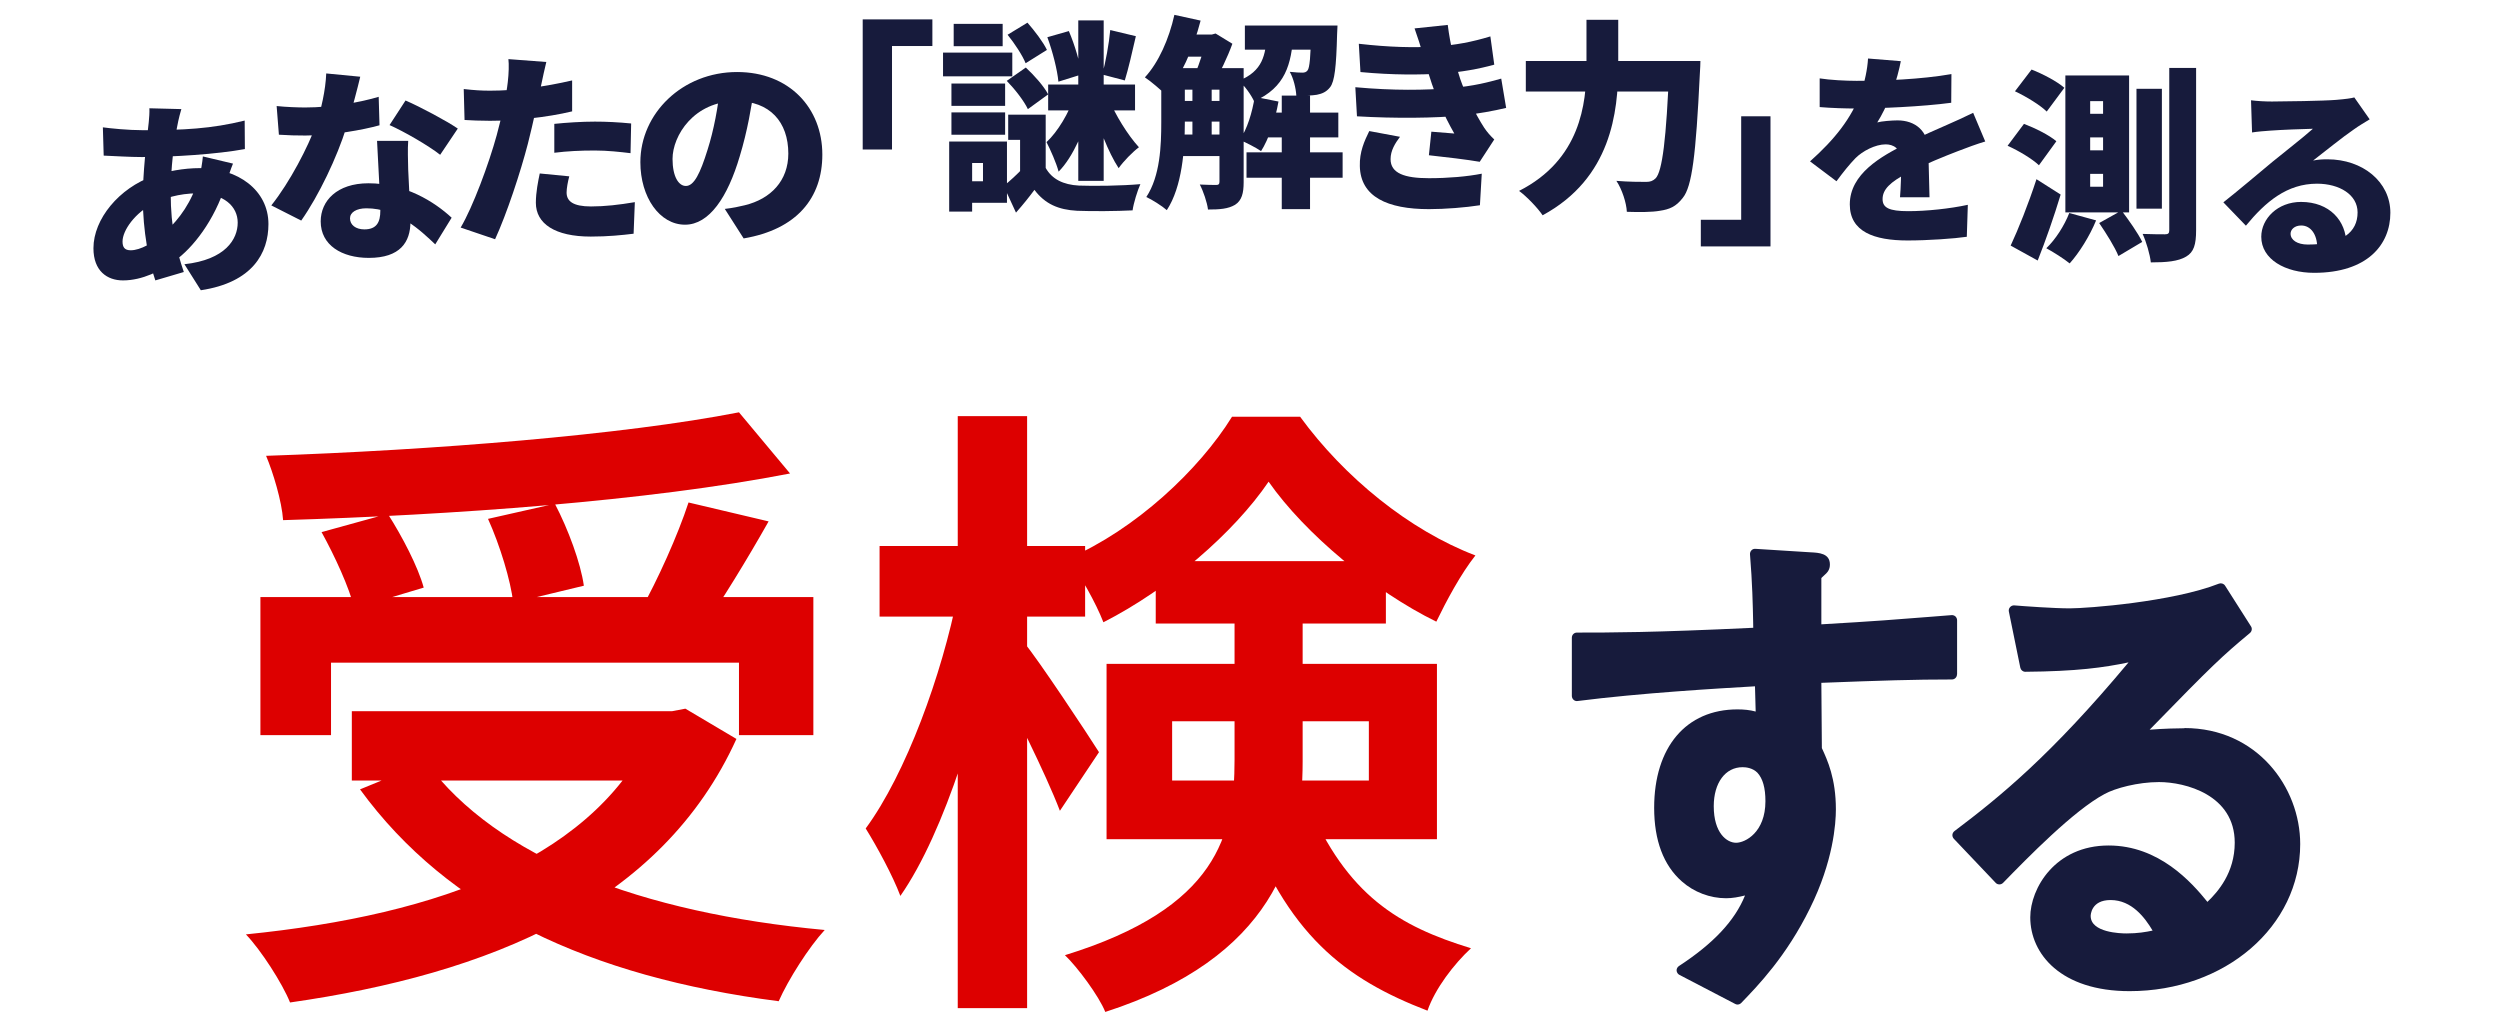
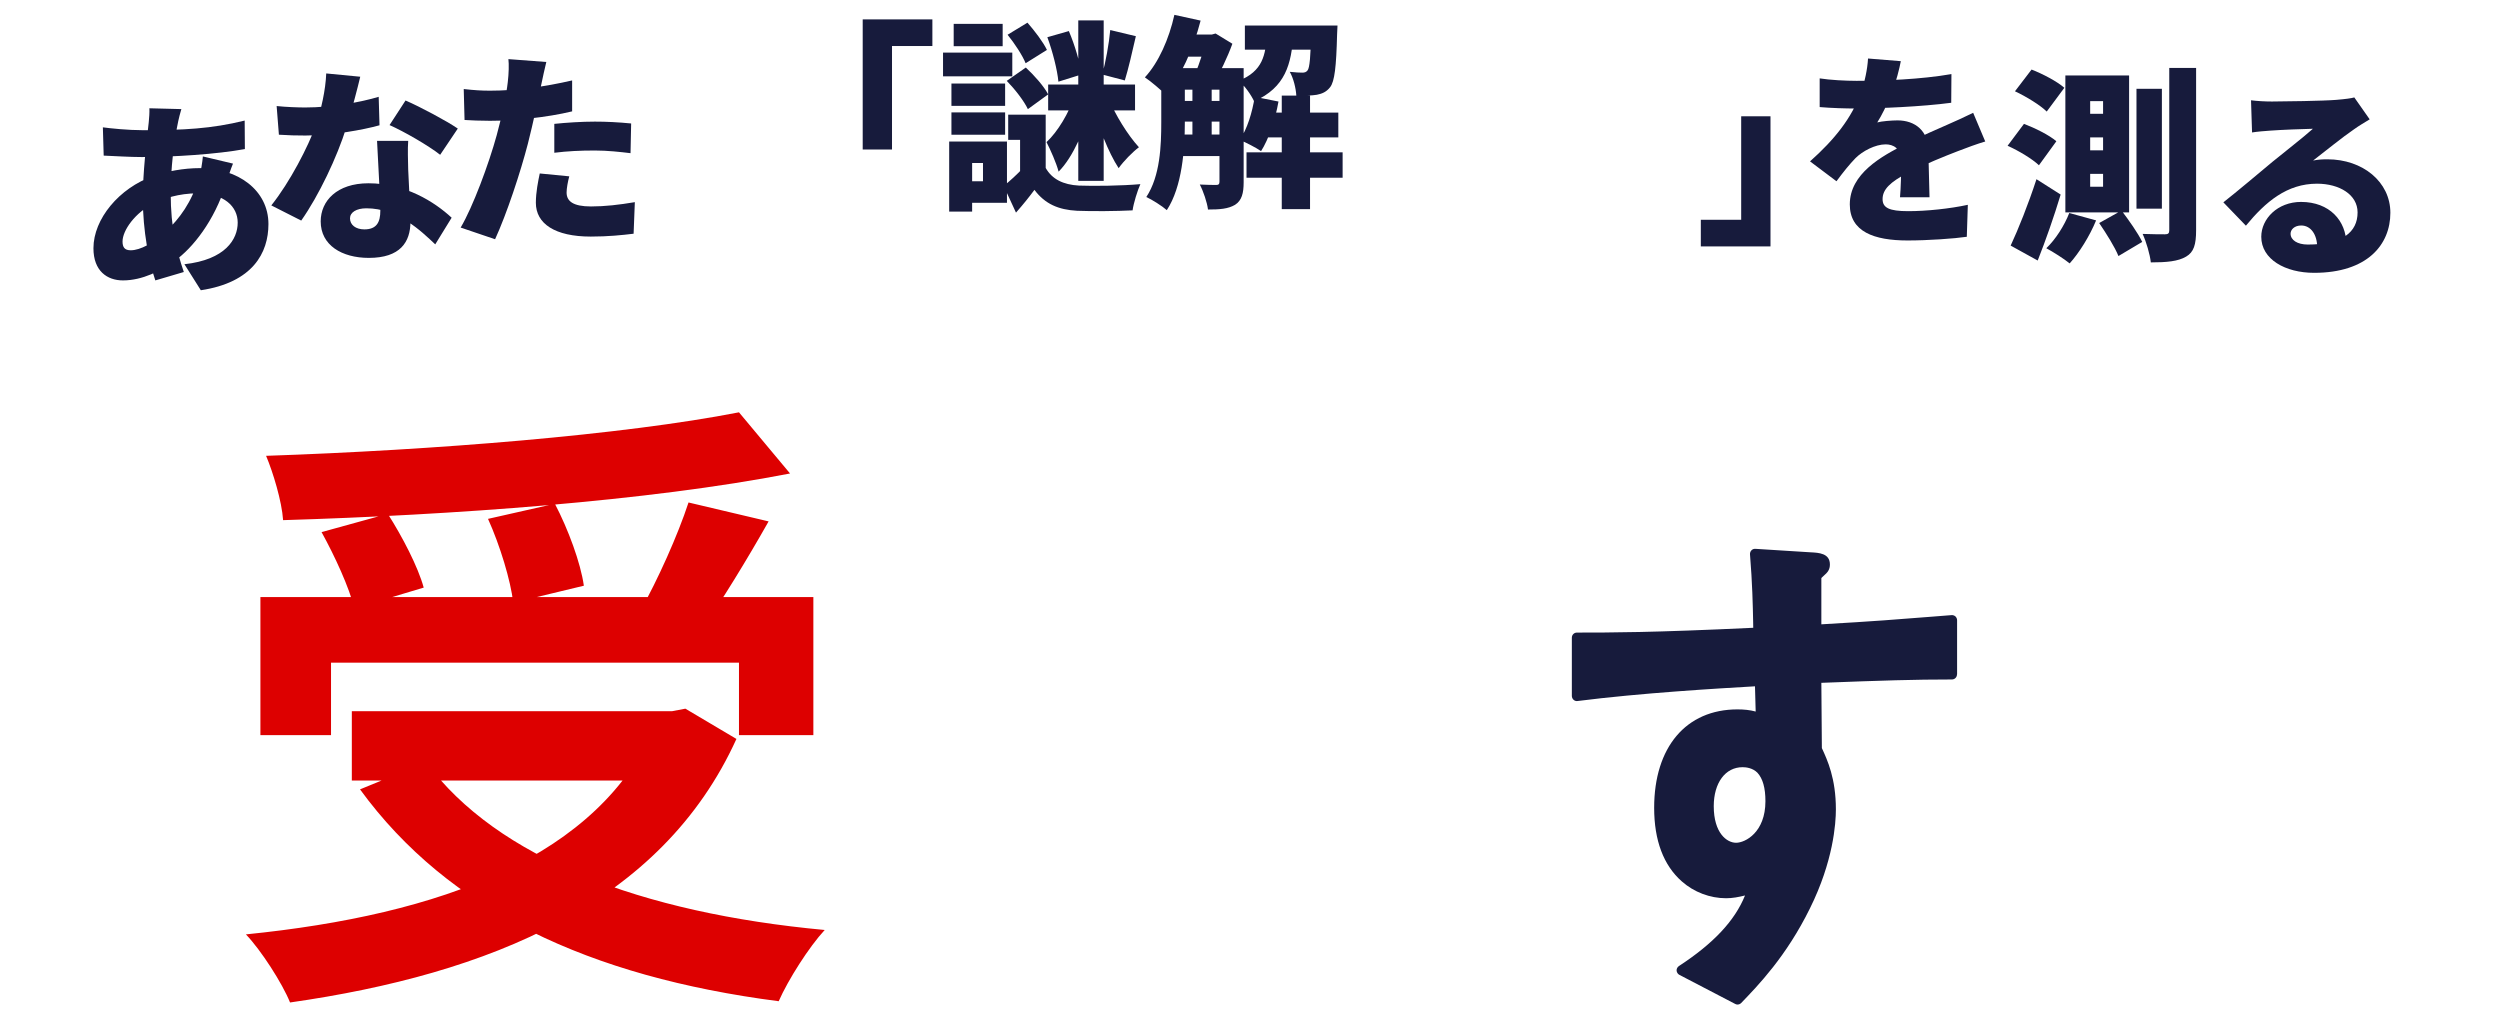
<svg xmlns="http://www.w3.org/2000/svg" width="122" height="50" viewBox="0 0 122 50" fill="none">
  <path d="M95.506 32.909V30.267C95.506 30.198 95.476 30.133 95.427 30.083C95.377 30.038 95.308 30.013 95.238 30.018L94.223 30.098C92.519 30.232 91.558 30.312 88.882 30.467V28.214C88.882 28.214 88.902 28.179 88.991 28.104C89.195 27.93 89.299 27.795 89.299 27.546C89.299 26.998 88.754 26.973 88.362 26.953L85.662 26.783C85.588 26.778 85.519 26.803 85.469 26.858C85.42 26.908 85.395 26.983 85.4 27.053C85.514 28.458 85.538 29.54 85.553 30.332C85.553 30.442 85.553 30.541 85.558 30.636C80.629 30.87 78.598 30.87 76.953 30.87C76.815 30.87 76.706 30.98 76.706 31.119V33.96C76.706 34.03 76.735 34.1 76.79 34.15C76.844 34.2 76.914 34.22 76.983 34.21C80.079 33.816 83.829 33.597 85.643 33.492L85.677 34.723C85.395 34.648 85.112 34.618 84.79 34.618C82.284 34.618 80.723 36.457 80.723 39.423C80.723 41.013 81.179 42.224 82.071 43.011C82.66 43.535 83.448 43.834 84.231 43.834C84.543 43.834 84.835 43.779 85.157 43.699C84.657 44.935 83.616 46.042 81.932 47.143C81.858 47.193 81.813 47.278 81.818 47.362C81.823 47.447 81.873 47.532 81.952 47.572L84.677 48.992C84.711 49.012 84.751 49.022 84.79 49.022C84.855 49.022 84.919 48.997 84.969 48.947C85.791 48.095 87.173 46.67 88.323 44.332C89.467 42.029 89.591 40.181 89.591 39.498C89.591 37.987 89.18 37.1 88.907 36.507L88.882 33.322C91.855 33.208 93.425 33.158 95.253 33.158C95.392 33.158 95.501 33.048 95.501 32.909H95.506ZM86.153 39.099C86.153 40.614 85.172 41.127 84.721 41.127C84.27 41.127 83.631 40.654 83.631 39.343C83.631 38.202 84.196 37.439 85.038 37.439C85.207 37.439 85.529 37.474 85.761 37.708C86.024 37.992 86.153 38.451 86.153 39.099Z" fill="#171B3C" />
-   <path d="M106.597 35.539C106.31 35.539 105.587 35.554 104.903 35.609C108.004 32.424 108.425 32.035 109.798 30.889C109.892 30.809 109.917 30.669 109.847 30.565L108.584 28.581C108.52 28.481 108.396 28.442 108.287 28.481C106.013 29.374 101.861 29.688 101.004 29.688C100.221 29.688 98.785 29.583 98.299 29.543C98.22 29.538 98.145 29.568 98.091 29.628C98.037 29.688 98.017 29.767 98.032 29.842L98.591 32.583C98.616 32.698 98.715 32.783 98.834 32.783C101.331 32.763 102.669 32.578 103.873 32.324C100.097 36.85 97.606 38.878 95.376 40.558C95.322 40.602 95.282 40.667 95.277 40.737C95.272 40.807 95.297 40.877 95.346 40.931L97.392 43.085C97.437 43.134 97.501 43.159 97.571 43.159C97.635 43.159 97.7 43.134 97.749 43.085C98.953 41.849 101.197 39.551 102.703 38.748C103.219 38.464 104.328 38.165 105.359 38.165C106.637 38.165 109.055 38.783 109.055 41.121C109.055 42.591 108.232 43.523 107.722 44.012C106.949 43.055 105.359 41.26 102.902 41.26C100.291 41.26 99.077 43.354 99.077 44.764C99.077 46.558 100.578 48.368 103.922 48.368C108.589 48.368 112.25 45.213 112.25 41.191C112.25 38.41 110.135 35.529 106.602 35.529L106.597 35.539ZM105.047 45.412C104.725 45.482 104.314 45.552 103.773 45.552C103.481 45.552 102.025 45.512 102.025 44.699C102.025 44.669 102.035 43.922 102.996 43.922C104.036 43.922 104.675 44.789 105.047 45.412Z" fill="#171B3C" />
  <path d="M8.85 5.324C8.78 5.554 8.74 5.734 8.7 5.904C8.49 6.884 8.33 8.244 8.33 9.414C8.33 11.154 8.62 12.234 8.97 13.274L7.58 13.684C7.27 12.784 6.97 11.264 6.97 9.684C6.97 8.414 7.14 7.024 7.26 5.954C7.28 5.754 7.3 5.484 7.29 5.284L8.85 5.324ZM6.97 6.354C8.95 6.354 10.32 6.284 11.94 5.884L11.95 7.274C10.61 7.524 8.44 7.664 6.92 7.664C6.34 7.664 5.56 7.614 5.06 7.594L5.02 6.214C5.38 6.264 6.26 6.354 6.97 6.354ZM11.37 7.984C11.28 8.194 11.09 8.754 11.02 8.994C10.46 10.774 9.41 12.104 8.52 12.734C7.86 13.214 6.95 13.684 6 13.684C5.23 13.684 4.56 13.224 4.56 12.114C4.56 10.684 5.82 9.174 7.47 8.594C8.12 8.364 8.95 8.204 9.76 8.204C11.61 8.204 13.1 9.284 13.1 10.934C13.1 12.344 12.33 13.784 9.8 14.164L9 12.894C11 12.674 11.6 11.674 11.6 10.864C11.6 10.074 10.93 9.434 9.65 9.434C8.7 9.434 7.99 9.694 7.52 9.914C6.59 10.374 5.98 11.244 5.98 11.784C5.98 12.064 6.08 12.214 6.38 12.214C6.84 12.214 7.52 11.854 8.11 11.284C8.75 10.674 9.35 9.894 9.72 8.644C9.8 8.404 9.88 7.884 9.9 7.634L11.37 7.984Z" fill="#171B3C" />
  <path d="M13.5 5.175C13.96 5.224 14.56 5.245 14.89 5.245C16.21 5.245 17.62 4.984 18.48 4.724L18.52 6.114C17.73 6.335 16.21 6.614 14.9 6.614C14.48 6.614 14.07 6.605 13.61 6.574L13.5 5.175ZM17.58 3.744C17.45 4.295 17.19 5.304 16.9 6.224C16.45 7.665 15.56 9.544 14.7 10.764L13.24 10.024C14.15 8.884 15.04 7.154 15.41 6.125C15.67 5.364 15.89 4.394 15.92 3.584L17.58 3.744ZM19.92 6.875C19.89 7.304 19.91 7.785 19.92 8.274C19.94 8.835 20.03 10.305 20.03 10.815C20.03 11.815 19.53 12.585 18 12.585C16.68 12.585 15.65 11.964 15.65 10.805C15.65 9.805 16.44 8.944 17.98 8.944C19.77 8.944 21.2 9.845 22.04 10.624L21.24 11.925C20.55 11.274 19.41 10.165 17.88 10.165C17.39 10.165 17.08 10.364 17.08 10.655C17.08 10.975 17.36 11.194 17.78 11.194C18.38 11.194 18.56 10.845 18.56 10.284C18.56 9.774 18.45 7.895 18.4 6.875H19.92ZM21.48 7.554C20.88 7.085 19.71 6.415 19.01 6.104L19.79 4.904C20.51 5.215 21.8 5.904 22.34 6.274L21.48 7.554Z" fill="#171B3C" />
  <path d="M26.66 3.025C26.58 3.335 26.48 3.825 26.43 4.055C26.29 4.715 26.02 5.995 25.76 7.015C25.4 8.405 24.73 10.435 24.16 11.675L22.48 11.105C23.07 10.115 23.86 7.985 24.24 6.595C24.5 5.645 24.71 4.635 24.78 4.005C24.83 3.585 24.84 3.135 24.81 2.885L26.66 3.025ZM23.92 4.425C25.21 4.425 26.58 4.235 27.92 3.925V5.435C26.68 5.735 25.07 5.895 23.91 5.895C23.4 5.895 23.01 5.875 22.67 5.855L22.63 4.345C23.17 4.405 23.49 4.425 23.92 4.425ZM27.05 6.045C27.63 5.985 28.38 5.935 29.03 5.935C29.59 5.935 30.19 5.965 30.8 6.025L30.77 7.475C30.27 7.415 29.65 7.345 29.03 7.345C28.31 7.345 27.69 7.375 27.05 7.455V6.045ZM27.78 8.605C27.71 8.865 27.65 9.195 27.65 9.395C27.65 9.815 27.96 10.075 28.84 10.075C29.52 10.075 30.21 9.995 30.98 9.865L30.92 11.405C30.35 11.475 29.67 11.545 28.83 11.545C27.08 11.545 26.15 10.915 26.15 9.895C26.15 9.385 26.26 8.845 26.34 8.465L27.78 8.605Z" fill="#171B3C" />
-   <path d="M36.82 4.205C36.67 5.215 36.48 6.375 36.1 7.625C35.51 9.625 34.61 10.965 33.43 10.965C32.19 10.965 31.25 9.625 31.25 7.915C31.25 5.535 33.3 3.515 35.97 3.515C38.52 3.515 40.13 5.275 40.13 7.545C40.13 9.655 38.89 11.195 36.29 11.635L35.37 10.195C35.79 10.145 36.06 10.085 36.35 10.015C37.62 9.705 38.47 8.815 38.47 7.495C38.47 5.945 37.56 4.935 35.94 4.935C33.86 4.935 32.82 6.625 32.82 7.755C32.82 8.625 33.12 9.075 33.47 9.075C33.87 9.075 34.17 8.465 34.53 7.305C34.83 6.365 35.05 5.205 35.15 4.155L36.82 4.205Z" fill="#171B3C" />
  <path d="M42.1 0.946H45.5V2.246H43.53V7.296H42.1V0.946Z" fill="#171B3C" />
  <path d="M46.54 1.166H48.93V2.256H46.54V1.166ZM46.43 4.076H49.05V5.166H46.43V4.076ZM46.43 5.486H49.05V6.576H46.43V5.486ZM46.02 2.566H49.4V3.726H46.02V2.566ZM46.97 6.906H49.14V9.896H46.97V8.846H47.97V7.956H46.97V6.906ZM46.32 6.906H47.44V10.326H46.32V6.906ZM49.17 1.696L50.14 1.106C50.49 1.506 50.91 2.056 51.09 2.436L50.05 3.086C49.9 2.706 49.51 2.116 49.17 1.696ZM49.13 3.946L50.06 3.296C50.47 3.676 50.95 4.216 51.15 4.606L50.16 5.326C49.98 4.936 49.53 4.356 49.13 3.946ZM51.03 5.596V8.806H49.78V6.826H49.2V5.596H51.03ZM51.03 8.196C51.34 8.746 51.89 9.016 52.65 9.056C53.38 9.086 54.76 9.066 55.65 8.986C55.51 9.296 55.32 9.906 55.27 10.266C54.5 10.306 53.31 10.316 52.56 10.286C51.65 10.236 51 9.956 50.48 9.266C50.22 9.616 49.96 9.946 49.58 10.376L48.98 9.076C49.29 8.826 49.63 8.516 49.93 8.196H51.03ZM51.15 4.126H55.39V5.386H51.15V4.126ZM52.62 0.996H53.86V8.826H52.62V0.996ZM51.11 1.816L52.16 1.516C52.45 2.196 52.71 3.066 52.77 3.636L51.65 3.986C51.6 3.426 51.37 2.516 51.11 1.816ZM54.18 1.466L55.43 1.766C55.25 2.556 55.06 3.376 54.89 3.926L53.79 3.636C53.95 3.056 54.12 2.136 54.18 1.466ZM52.41 4.746L53.27 5.126C52.95 6.256 52.39 7.646 51.66 8.376C51.55 7.956 51.27 7.326 51.07 6.936C51.63 6.416 52.17 5.486 52.41 4.746ZM54.08 4.756C54.42 5.606 55.04 6.596 55.58 7.186C55.27 7.416 54.83 7.866 54.59 8.206C54.09 7.446 53.58 6.136 53.29 5.036L54.08 4.756Z" fill="#171B3C" />
  <path d="M57.19 3.325H59.9V4.375H57.19V3.325ZM57.19 4.925H59.9V5.935H57.19V4.925ZM57.19 6.565H59.9V7.615H57.19V6.565ZM61.57 5.495H65.31V6.705H61.57V5.495ZM57.67 1.685H59.21V2.765H57.67V1.685ZM60.75 1.245H64.36V2.425H60.75V1.245ZM60.83 7.435H65.52V8.675H60.83V7.435ZM62.55 4.665H63.93V10.205H62.55V4.665ZM58.19 3.885H59.13V6.945H58.19V3.885ZM63.99 1.245H65.27C65.27 1.245 65.26 1.535 65.25 1.685C65.21 3.255 65.13 3.975 64.91 4.255C64.73 4.485 64.52 4.575 64.26 4.625C64.03 4.665 63.66 4.675 63.26 4.665C63.24 4.305 63.12 3.815 62.94 3.505C63.21 3.535 63.42 3.545 63.55 3.545C63.66 3.545 63.74 3.525 63.81 3.435C63.91 3.305 63.96 2.795 63.99 1.415V1.245ZM61.23 4.725L62.39 4.955C62.23 5.865 61.91 6.795 61.54 7.375C61.3 7.205 60.78 6.945 60.5 6.825C60.86 6.305 61.11 5.495 61.23 4.725ZM57.31 0.725L58.59 1.005C58.23 2.395 57.61 3.775 56.89 4.625C56.67 4.405 56.16 3.965 55.87 3.775C56.54 3.055 57.05 1.895 57.31 0.725ZM56.67 3.325H57.82V5.975C57.82 7.285 57.69 9.115 56.94 10.255C56.73 10.065 56.21 9.735 55.94 9.615C56.62 8.585 56.67 7.095 56.67 5.965V3.325ZM59.51 3.325H60.69V8.895C60.69 9.425 60.6 9.785 60.27 9.995C59.93 10.195 59.52 10.225 58.95 10.225C58.91 9.885 58.72 9.325 58.55 9.005C58.88 9.025 59.24 9.025 59.36 9.025C59.47 9.025 59.51 8.985 59.51 8.865V3.325ZM61.83 1.645H63.12C63.02 3.145 62.73 4.265 61.2 4.945C61.06 4.635 60.73 4.165 60.45 3.945C61.63 3.465 61.76 2.695 61.83 1.645ZM58.87 1.685H59.14L59.32 1.635L60.14 2.135C59.91 2.775 59.52 3.595 59.2 4.115C58.97 3.945 58.58 3.705 58.33 3.575C58.54 3.105 58.77 2.355 58.87 1.905V1.685Z" fill="#171B3C" />
-   <path d="M66.31 2.136C67.81 2.306 68.98 2.336 70.06 2.266C71.02 2.206 71.85 2.046 72.73 1.776L72.92 3.156C72.16 3.366 71.28 3.526 70.37 3.586C69.33 3.656 67.96 3.666 66.39 3.516L66.31 2.136ZM66.14 4.256C68 4.426 69.57 4.406 70.79 4.296C71.93 4.206 72.65 4.006 73.26 3.836L73.5 5.266C72.87 5.416 72.15 5.546 71.35 5.636C70.07 5.766 68.07 5.786 66.22 5.676L66.14 4.256ZM69.43 2.646C69.32 2.236 69.19 1.836 69.03 1.386L70.65 1.216C70.78 2.236 70.99 3.046 71.26 3.856C71.48 4.506 72 5.576 72.43 6.236C72.58 6.456 72.72 6.616 72.92 6.806L72.21 7.896C71.65 7.796 70.48 7.656 69.73 7.576L69.85 6.426C70.2 6.456 70.69 6.496 70.97 6.516C70.45 5.606 70.11 4.786 69.88 4.106C69.64 3.386 69.56 3.126 69.43 2.646ZM68.32 6.676C68.08 6.996 67.86 7.346 67.86 7.766C67.86 8.456 68.54 8.696 69.73 8.696C70.68 8.696 71.6 8.616 72.31 8.476L72.22 10.016C71.52 10.126 70.53 10.206 69.73 10.206C67.71 10.206 66.39 9.606 66.36 8.106C66.34 7.416 66.58 6.886 66.82 6.396L68.32 6.676Z" fill="#171B3C" />
-   <path d="M74.46 2.976H82.07V4.466H74.46V2.976ZM81.46 2.976H82.98C82.98 2.976 82.97 3.456 82.95 3.646C82.76 7.576 82.57 9.106 82.12 9.656C81.79 10.086 81.47 10.216 81 10.286C80.61 10.356 79.99 10.356 79.39 10.336C79.37 9.906 79.16 9.246 78.88 8.826C79.49 8.876 80.05 8.876 80.33 8.876C80.53 8.876 80.65 8.836 80.79 8.706C81.12 8.376 81.32 6.786 81.46 3.256V2.976ZM77.42 0.966H78.97V3.216C78.97 5.476 78.62 8.696 75.28 10.506C75.04 10.146 74.49 9.576 74.13 9.316C77.12 7.796 77.42 5.066 77.42 3.216V0.966Z" fill="#171B3C" />
  <path d="M86.4 12.025H83V10.725H84.97V5.675H86.4V12.025Z" fill="#171B3C" />
  <path d="M92.76 2.985C92.69 3.345 92.55 3.955 92.26 4.695C92.07 5.125 91.83 5.635 91.61 5.975C91.81 5.915 92.32 5.875 92.6 5.875C93.46 5.875 94.11 6.385 94.11 7.385C94.11 7.935 94.15 8.995 94.16 9.625H92.72C92.76 9.195 92.78 8.445 92.78 7.895C92.78 7.225 92.38 7.045 92.02 7.045C91.51 7.045 90.89 7.375 90.55 7.715C90.25 8.025 89.96 8.385 89.62 8.845L88.33 7.875C89.53 6.805 90.35 5.775 90.81 4.525C91 3.995 91.13 3.385 91.16 2.855L92.76 2.985ZM88.8 3.825C89.3 3.905 90.06 3.945 90.6 3.945C91.9 3.945 93.75 3.875 95.23 3.615L95.22 5.015C93.8 5.205 91.7 5.295 90.52 5.295C90.12 5.295 89.35 5.275 88.8 5.225V3.825ZM96.88 6.905C96.53 7.005 95.9 7.235 95.52 7.385C94.9 7.625 94.02 7.975 93.1 8.435C92.24 8.885 91.87 9.245 91.87 9.715C91.87 10.135 92.18 10.305 93.12 10.305C94.01 10.305 95.15 10.185 96.03 9.995L95.98 11.555C95.37 11.645 94.08 11.735 93.09 11.735C91.45 11.735 90.27 11.305 90.27 9.975C90.27 8.485 91.8 7.625 93.01 7.025C93.92 6.555 94.44 6.355 95.01 6.095C95.45 5.905 95.86 5.715 96.29 5.505L96.88 6.905Z" fill="#171B3C" />
  <path d="M102 6.705V7.335H102.63V6.705H102ZM102 8.485V9.114H102.63V8.485H102ZM102 4.934V5.554H102.63V4.934H102ZM100.79 3.684H103.9V10.364H100.79V3.684ZM102.44 10.884L103.53 10.274C103.88 10.735 104.34 11.384 104.54 11.805L103.38 12.495C103.21 12.065 102.78 11.384 102.44 10.884ZM100.98 10.395L102.29 10.755C101.98 11.514 101.46 12.345 101 12.854C100.73 12.634 100.18 12.284 99.86 12.114C100.31 11.684 100.74 11.014 100.98 10.395ZM105.86 3.314H107.17V11.235C107.17 11.934 107.06 12.305 106.68 12.524C106.29 12.755 105.73 12.805 104.96 12.805C104.92 12.425 104.74 11.805 104.56 11.415C105.02 11.434 105.49 11.434 105.65 11.434C105.81 11.434 105.86 11.384 105.86 11.235V3.314ZM104.26 4.335H105.5V10.184H104.26V4.335ZM98.33 4.455L99.14 3.394C99.68 3.604 100.39 3.974 100.74 4.285L99.88 5.444C99.57 5.135 98.87 4.705 98.33 4.455ZM97.97 7.114L98.77 6.045C99.3 6.245 100.01 6.595 100.35 6.894L99.5 8.065C99.19 7.764 98.51 7.354 97.97 7.114ZM98.12 11.985C98.49 11.194 98.99 9.944 99.38 8.745L100.56 9.495C100.23 10.585 99.84 11.704 99.44 12.714L98.12 11.985Z" fill="#171B3C" />
  <path d="M109.85 4.894C110.16 4.934 110.54 4.954 110.87 4.954C111.41 4.954 113.41 4.924 114 4.874C114.48 4.834 114.76 4.794 114.89 4.754L115.64 5.824C115.38 5.984 115.12 6.134 114.87 6.314C114.31 6.694 113.43 7.414 112.88 7.834C113.14 7.784 113.34 7.774 113.58 7.774C115.3 7.774 116.65 8.874 116.65 10.384C116.65 11.944 115.52 13.314 112.93 13.314C111.52 13.314 110.35 12.654 110.35 11.554C110.35 10.674 111.15 9.854 112.29 9.854C113.68 9.854 114.5 10.774 114.5 11.914L113.08 12.084C113.08 11.434 112.76 11.004 112.3 11.004C111.97 11.004 111.78 11.204 111.78 11.404C111.78 11.714 112.11 11.934 112.62 11.934C114.3 11.934 115.05 11.334 115.05 10.364C115.05 9.504 114.17 8.964 113.07 8.964C111.61 8.964 110.56 9.844 109.6 11.014L108.5 9.874C109.14 9.374 110.31 8.384 110.9 7.894C111.46 7.434 112.39 6.714 112.87 6.284C112.37 6.294 111.34 6.334 110.8 6.374C110.5 6.394 110.14 6.424 109.9 6.464L109.85 4.894Z" fill="#171B3C" />
-   <path d="M42.923 26.644H52.954V30.09H42.923V26.644ZM46.738 20.306H50.123V49.198H46.738V20.306ZM46.738 29.013L48.8 29.721C47.938 34.613 46.123 40.583 43.938 43.721C43.569 42.736 42.8 41.321 42.246 40.429C44.215 37.752 45.969 32.921 46.738 29.013ZM49.969 31.352C50.646 32.152 53.108 35.875 53.631 36.706L51.723 39.567C51.046 37.783 49.323 34.337 48.523 32.89L49.969 31.352ZM56.4 27.383H67.631V30.429H56.4V27.383ZM61.908 23.506C60.215 25.998 57.046 28.736 53.846 30.367C53.477 29.413 52.708 28.06 52.123 27.26C55.415 25.844 58.523 22.921 60.123 20.337H63.446C65.6 23.29 68.769 25.875 72 27.106C71.292 27.998 70.585 29.321 70.092 30.337C67.077 28.86 63.692 26.06 61.908 23.506ZM57.2 35.198V38.09H66.8V35.198H57.2ZM54 32.398H70.123V40.952H54V32.398ZM60.246 29.321H63.569V37.167C63.569 41.721 62.123 46.736 53.938 49.383C53.631 48.613 52.584 47.198 51.969 46.613C59.446 44.306 60.246 40.706 60.246 37.075V29.321ZM63.785 39.106C65.723 43.721 68.277 45.198 71.784 46.275C70.954 47.044 70.031 48.244 69.661 49.321C65.661 47.783 62.769 45.629 60.677 39.752L63.785 39.106Z" fill="#DD0000" />
  <path d="M12.708 29.137H39.692V35.875H36.062V32.337H16.154V35.875H12.708V29.137ZM17.169 34.706H33.385V38.09H17.169V34.706ZM36.062 20.121L38.554 23.106C31.6 24.46 22 25.137 13.815 25.383C13.754 24.46 13.323 23.044 12.985 22.244C21.139 21.967 30.4 21.229 36.062 20.121ZM15.692 25.967L18.923 25.075C19.631 26.183 20.4 27.66 20.677 28.675L17.292 29.69C17.046 28.675 16.338 27.137 15.692 25.967ZM23.815 25.321L27.077 24.583C27.723 25.813 28.338 27.475 28.492 28.583L25.046 29.413C24.923 28.337 24.4 26.613 23.815 25.321ZM33.6 24.521L37.508 25.444C36.431 27.352 35.2 29.352 34.277 30.675L31.262 29.783C32.092 28.306 33.077 26.121 33.6 24.521ZM32.031 34.706H32.8L33.446 34.583L35.938 36.06C32.277 44.121 23.846 47.536 14.154 48.921C13.785 47.998 12.739 46.367 12 45.598C21.477 44.644 29.262 41.844 32.031 35.29V34.706ZM20.8 37.198C24.246 41.875 31.292 44.552 40.246 45.383C39.477 46.213 38.462 47.813 38 48.86C28.738 47.66 21.877 44.429 17.569 38.521L20.8 37.198Z" fill="#DD0000" />
</svg>